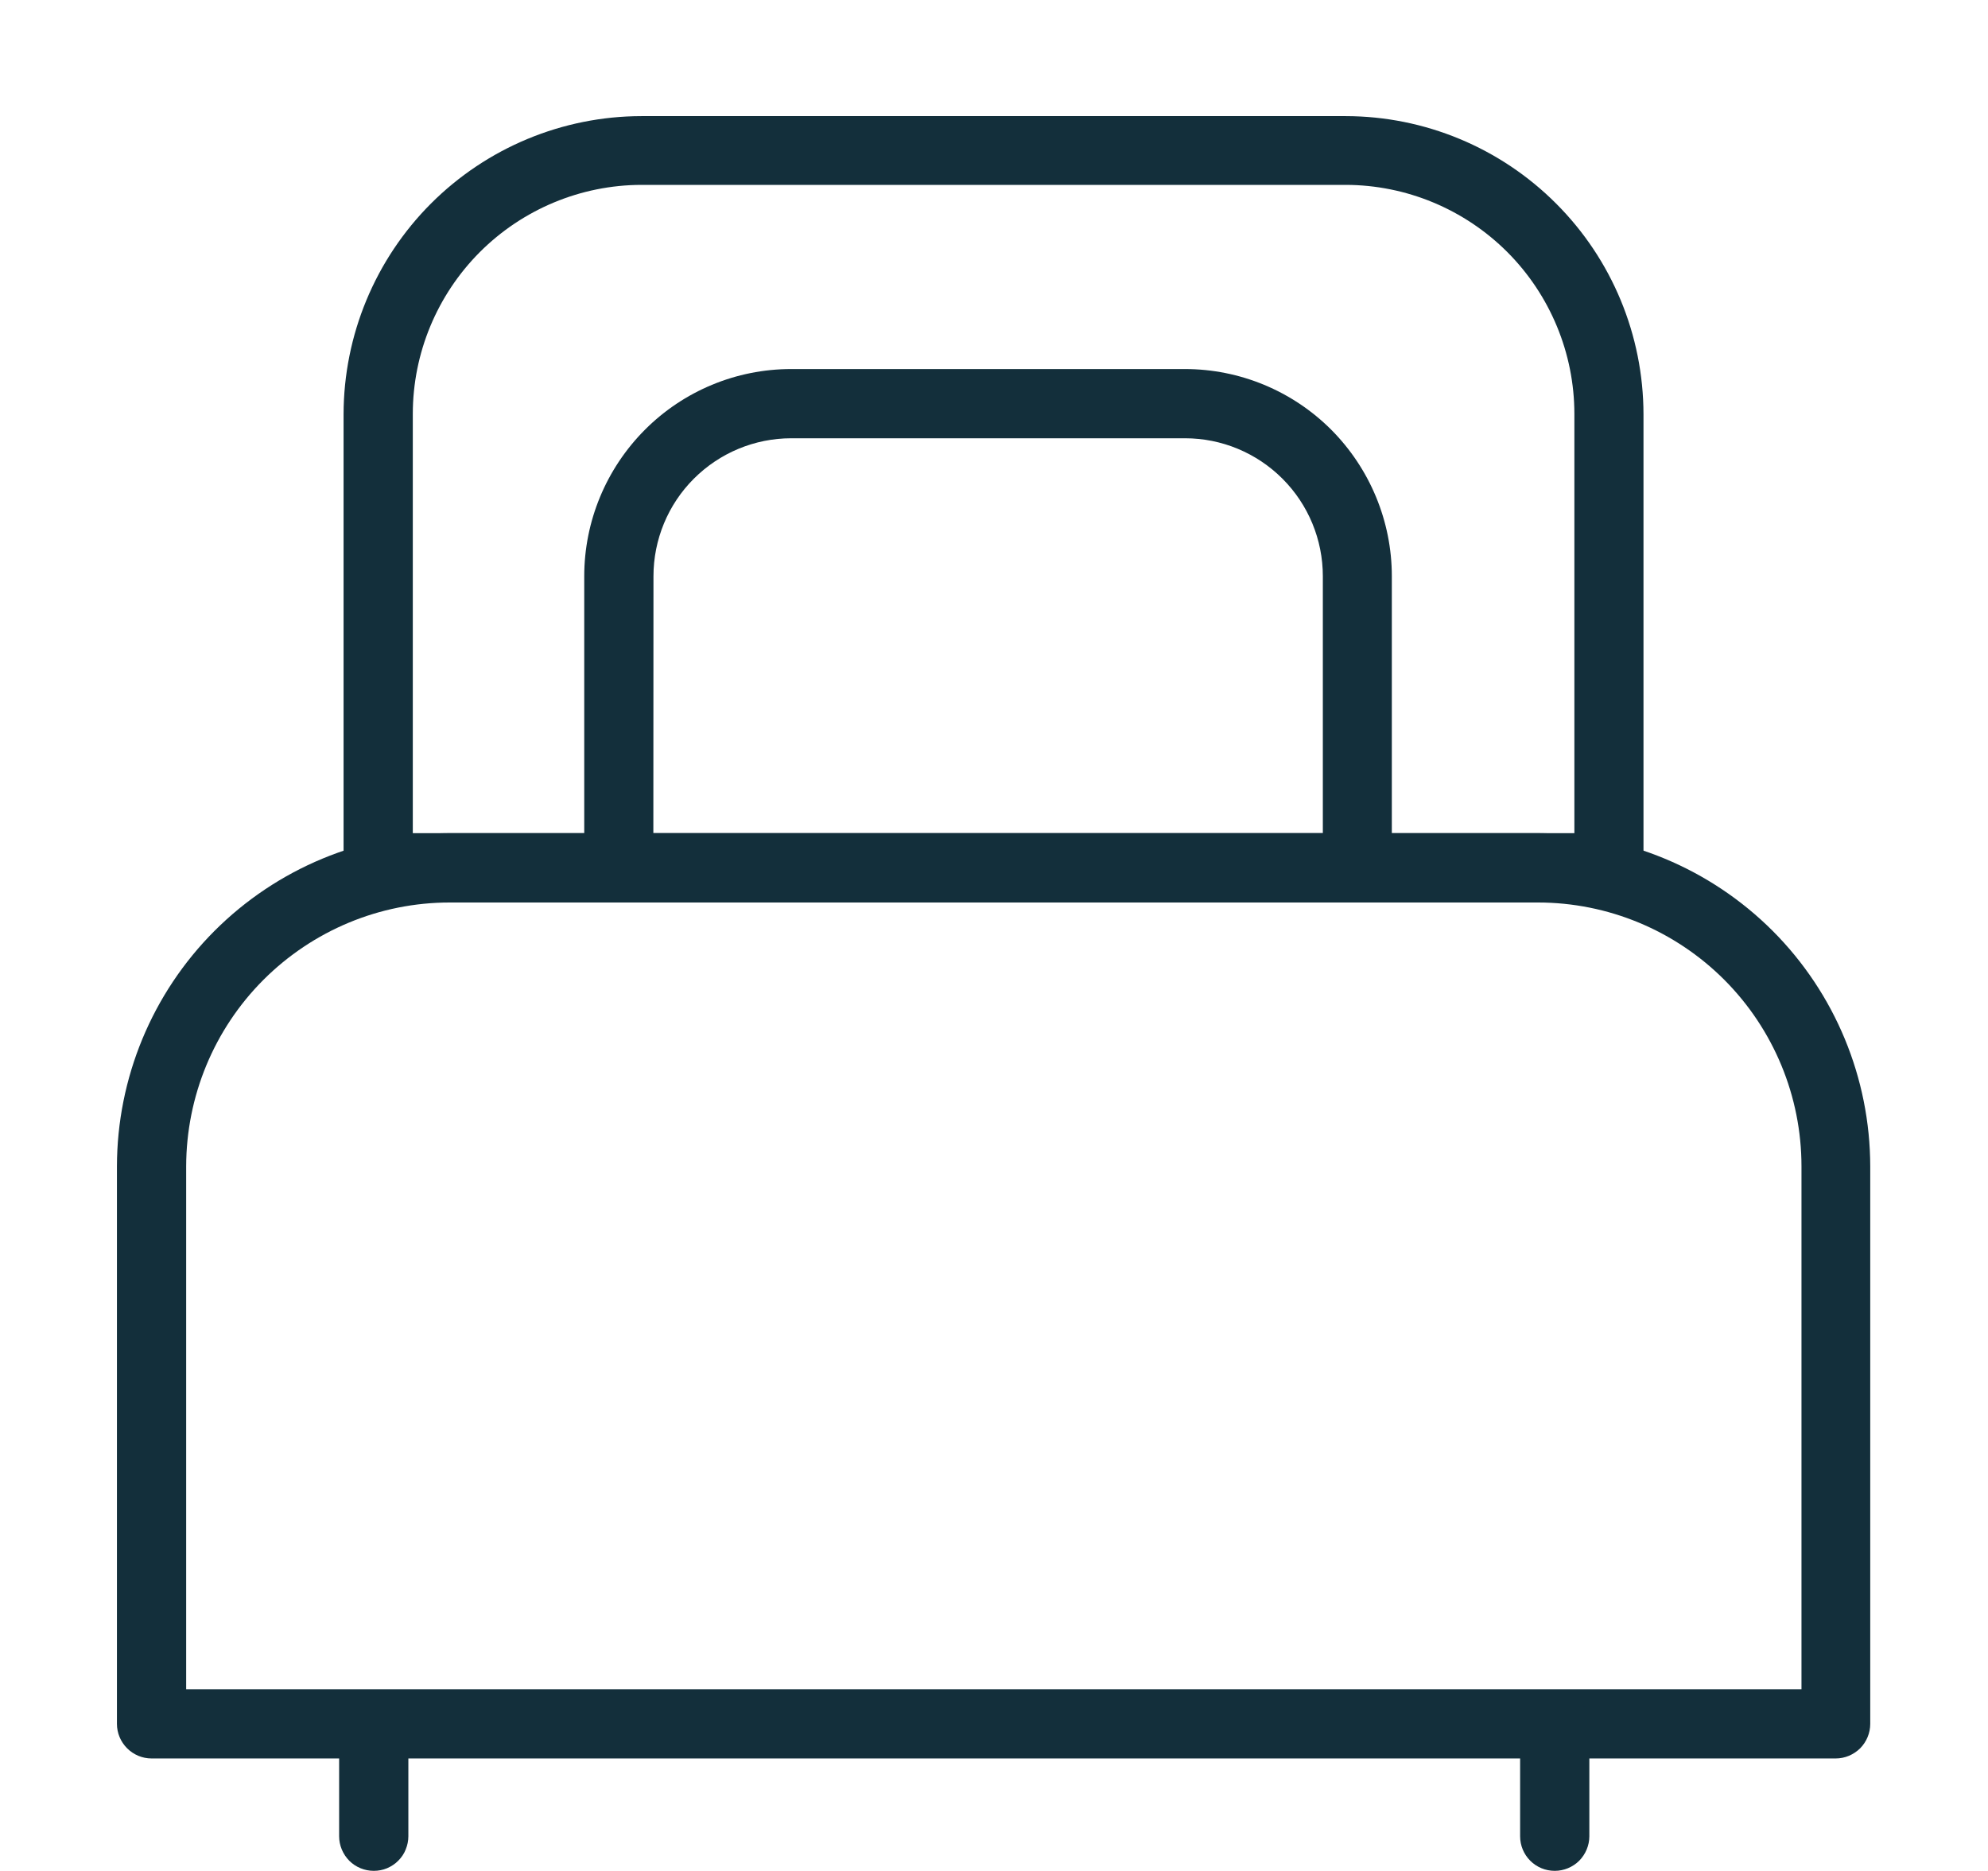
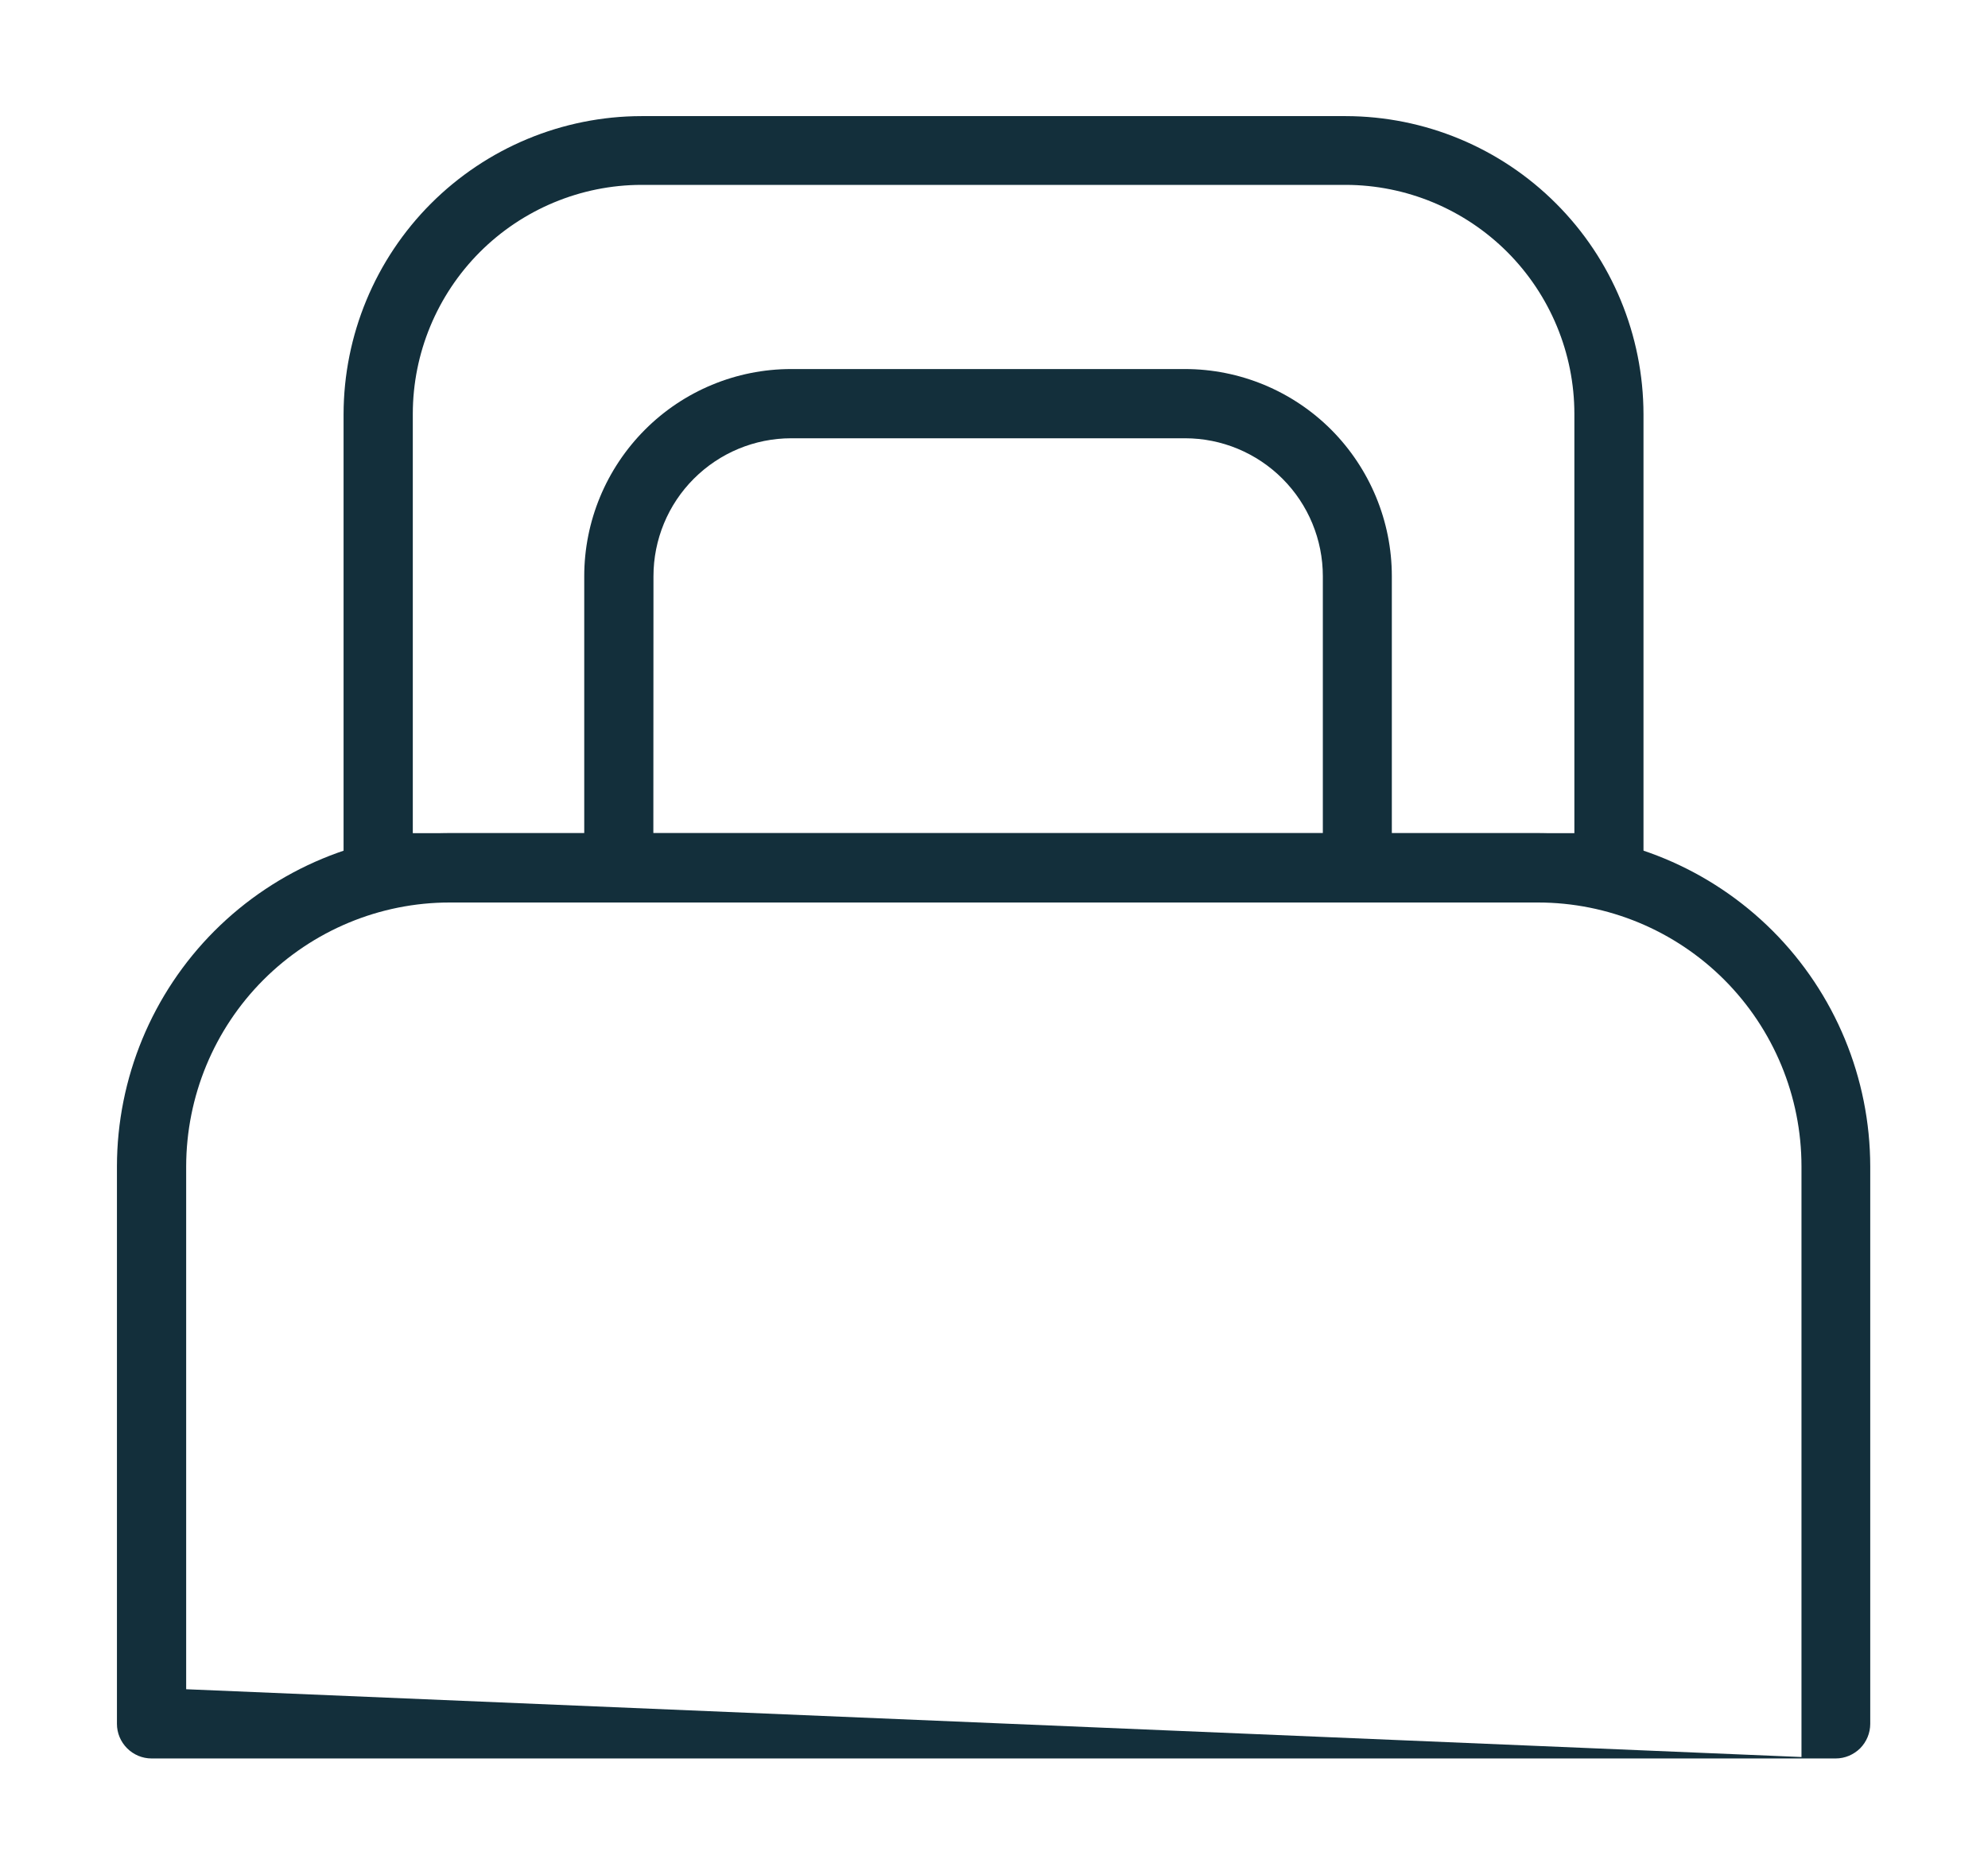
<svg xmlns="http://www.w3.org/2000/svg" width="17" height="16" viewBox="0 0 17 16" fill="none">
  <path d="M13.759 7.717H3.234C3.156 7.717 3.08 7.686 3.025 7.631C2.97 7.575 2.938 7.5 2.938 7.421V3.543C2.939 2.867 3.208 2.219 3.685 1.741C4.163 1.263 4.81 0.994 5.485 0.993L11.508 0.993C12.183 0.994 12.83 1.263 13.307 1.741C13.785 2.219 14.053 2.867 14.054 3.543V7.421C14.054 7.46 14.047 7.499 14.032 7.535C14.017 7.571 13.995 7.603 13.968 7.631C13.94 7.658 13.908 7.68 13.872 7.695C13.836 7.71 13.798 7.717 13.759 7.717ZM3.53 7.125H13.463V3.54C13.463 3.021 13.256 2.523 12.89 2.156C12.523 1.789 12.026 1.582 11.508 1.581H5.485C4.967 1.582 4.47 1.789 4.103 2.156C3.737 2.523 3.53 3.021 3.53 3.54V7.125Z" fill="#132F3B" />
  <path d="M11.608 7.718H5.291C5.213 7.718 5.138 7.686 5.082 7.631C5.027 7.575 4.996 7.5 4.996 7.422V4.928C4.996 4.458 5.183 4.008 5.515 3.675C5.846 3.343 6.296 3.156 6.765 3.156H10.133C10.602 3.156 11.052 3.343 11.384 3.675C11.715 4.008 11.902 4.458 11.902 4.928V7.422C11.902 7.5 11.871 7.575 11.816 7.631C11.761 7.686 11.686 7.717 11.608 7.718ZM5.587 7.126H11.312V4.928C11.312 4.615 11.188 4.315 10.967 4.094C10.746 3.873 10.447 3.748 10.134 3.748H6.766C6.453 3.748 6.154 3.873 5.933 4.094C5.712 4.315 5.588 4.615 5.588 4.928L5.587 7.126Z" fill="#132F3B" />
-   <path d="M15.698 15.038H1.296C1.217 15.038 1.142 15.006 1.087 14.951C1.031 14.895 1 14.82 1 14.742V9.975C1.001 9.219 1.301 8.495 1.834 7.961C2.368 7.427 3.091 7.126 3.845 7.125H13.148C13.902 7.126 14.625 7.427 15.159 7.961C15.692 8.495 15.992 9.219 15.993 9.975V14.742C15.993 14.82 15.962 14.895 15.907 14.951C15.851 15.006 15.776 15.038 15.698 15.038ZM1.592 14.446H15.405V9.975C15.405 9.376 15.167 8.802 14.745 8.379C14.322 7.956 13.749 7.718 13.152 7.718H3.845C3.247 7.718 2.675 7.957 2.252 8.38C1.83 8.803 1.593 9.376 1.592 9.975V14.446Z" fill="#132F3B" />
-   <path d="M3.196 15.999C3.118 15.999 3.042 15.968 2.987 15.913C2.932 15.857 2.9 15.782 2.9 15.703V14.753C2.9 14.674 2.932 14.599 2.987 14.543C3.042 14.488 3.118 14.457 3.196 14.457C3.275 14.457 3.35 14.488 3.405 14.543C3.461 14.599 3.492 14.674 3.492 14.753V15.703C3.492 15.742 3.484 15.781 3.469 15.817C3.455 15.853 3.433 15.885 3.405 15.913C3.378 15.94 3.345 15.962 3.309 15.977C3.273 15.992 3.235 15.999 3.196 15.999Z" fill="#132F3B" />
-   <path d="M13.295 15.999C13.216 15.999 13.141 15.968 13.086 15.913C13.03 15.857 12.999 15.782 12.999 15.703V14.753C12.999 14.674 13.03 14.599 13.086 14.543C13.141 14.488 13.216 14.457 13.295 14.457C13.373 14.457 13.448 14.488 13.504 14.543C13.559 14.599 13.591 14.674 13.591 14.753V15.703C13.591 15.782 13.559 15.857 13.504 15.913C13.448 15.968 13.373 15.999 13.295 15.999Z" fill="#132F3B" />
+   <path d="M15.698 15.038H1.296C1.217 15.038 1.142 15.006 1.087 14.951C1.031 14.895 1 14.82 1 14.742V9.975C1.001 9.219 1.301 8.495 1.834 7.961C2.368 7.427 3.091 7.126 3.845 7.125H13.148C13.902 7.126 14.625 7.427 15.159 7.961C15.692 8.495 15.992 9.219 15.993 9.975V14.742C15.993 14.82 15.962 14.895 15.907 14.951C15.851 15.006 15.776 15.038 15.698 15.038ZH15.405V9.975C15.405 9.376 15.167 8.802 14.745 8.379C14.322 7.956 13.749 7.718 13.152 7.718H3.845C3.247 7.718 2.675 7.957 2.252 8.38C1.83 8.803 1.593 9.376 1.592 9.975V14.446Z" fill="#132F3B" />
</svg>